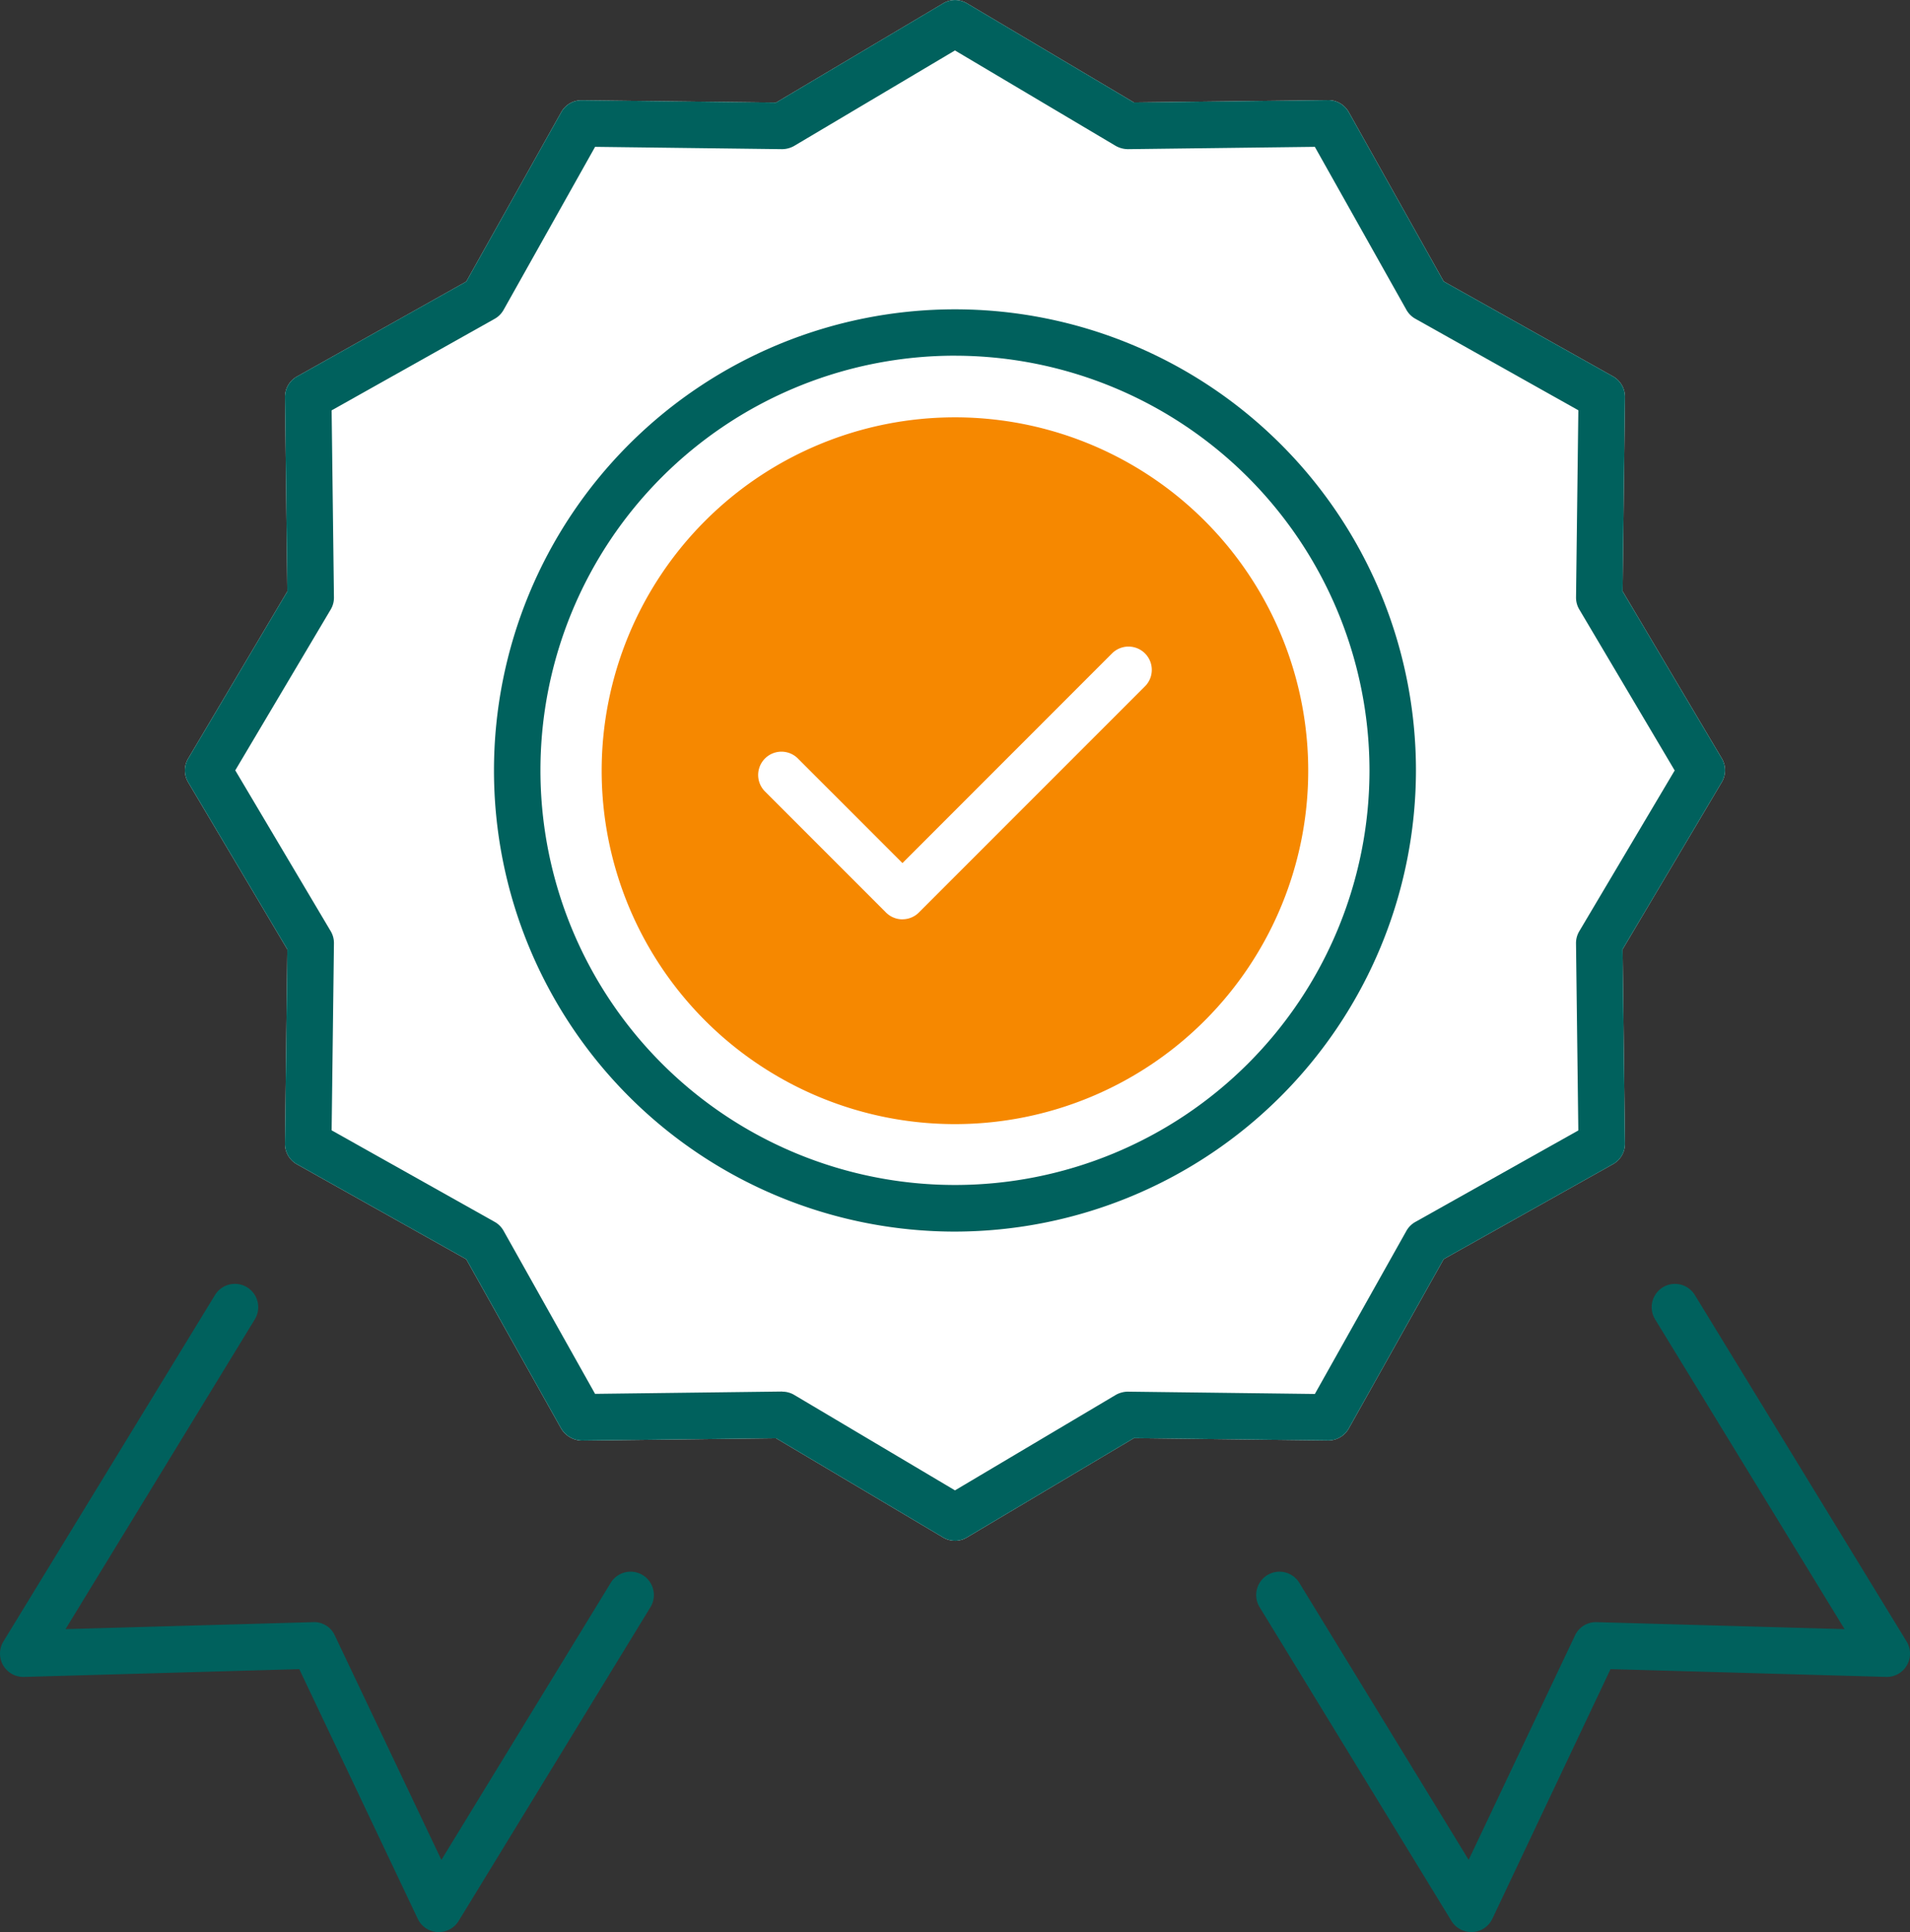
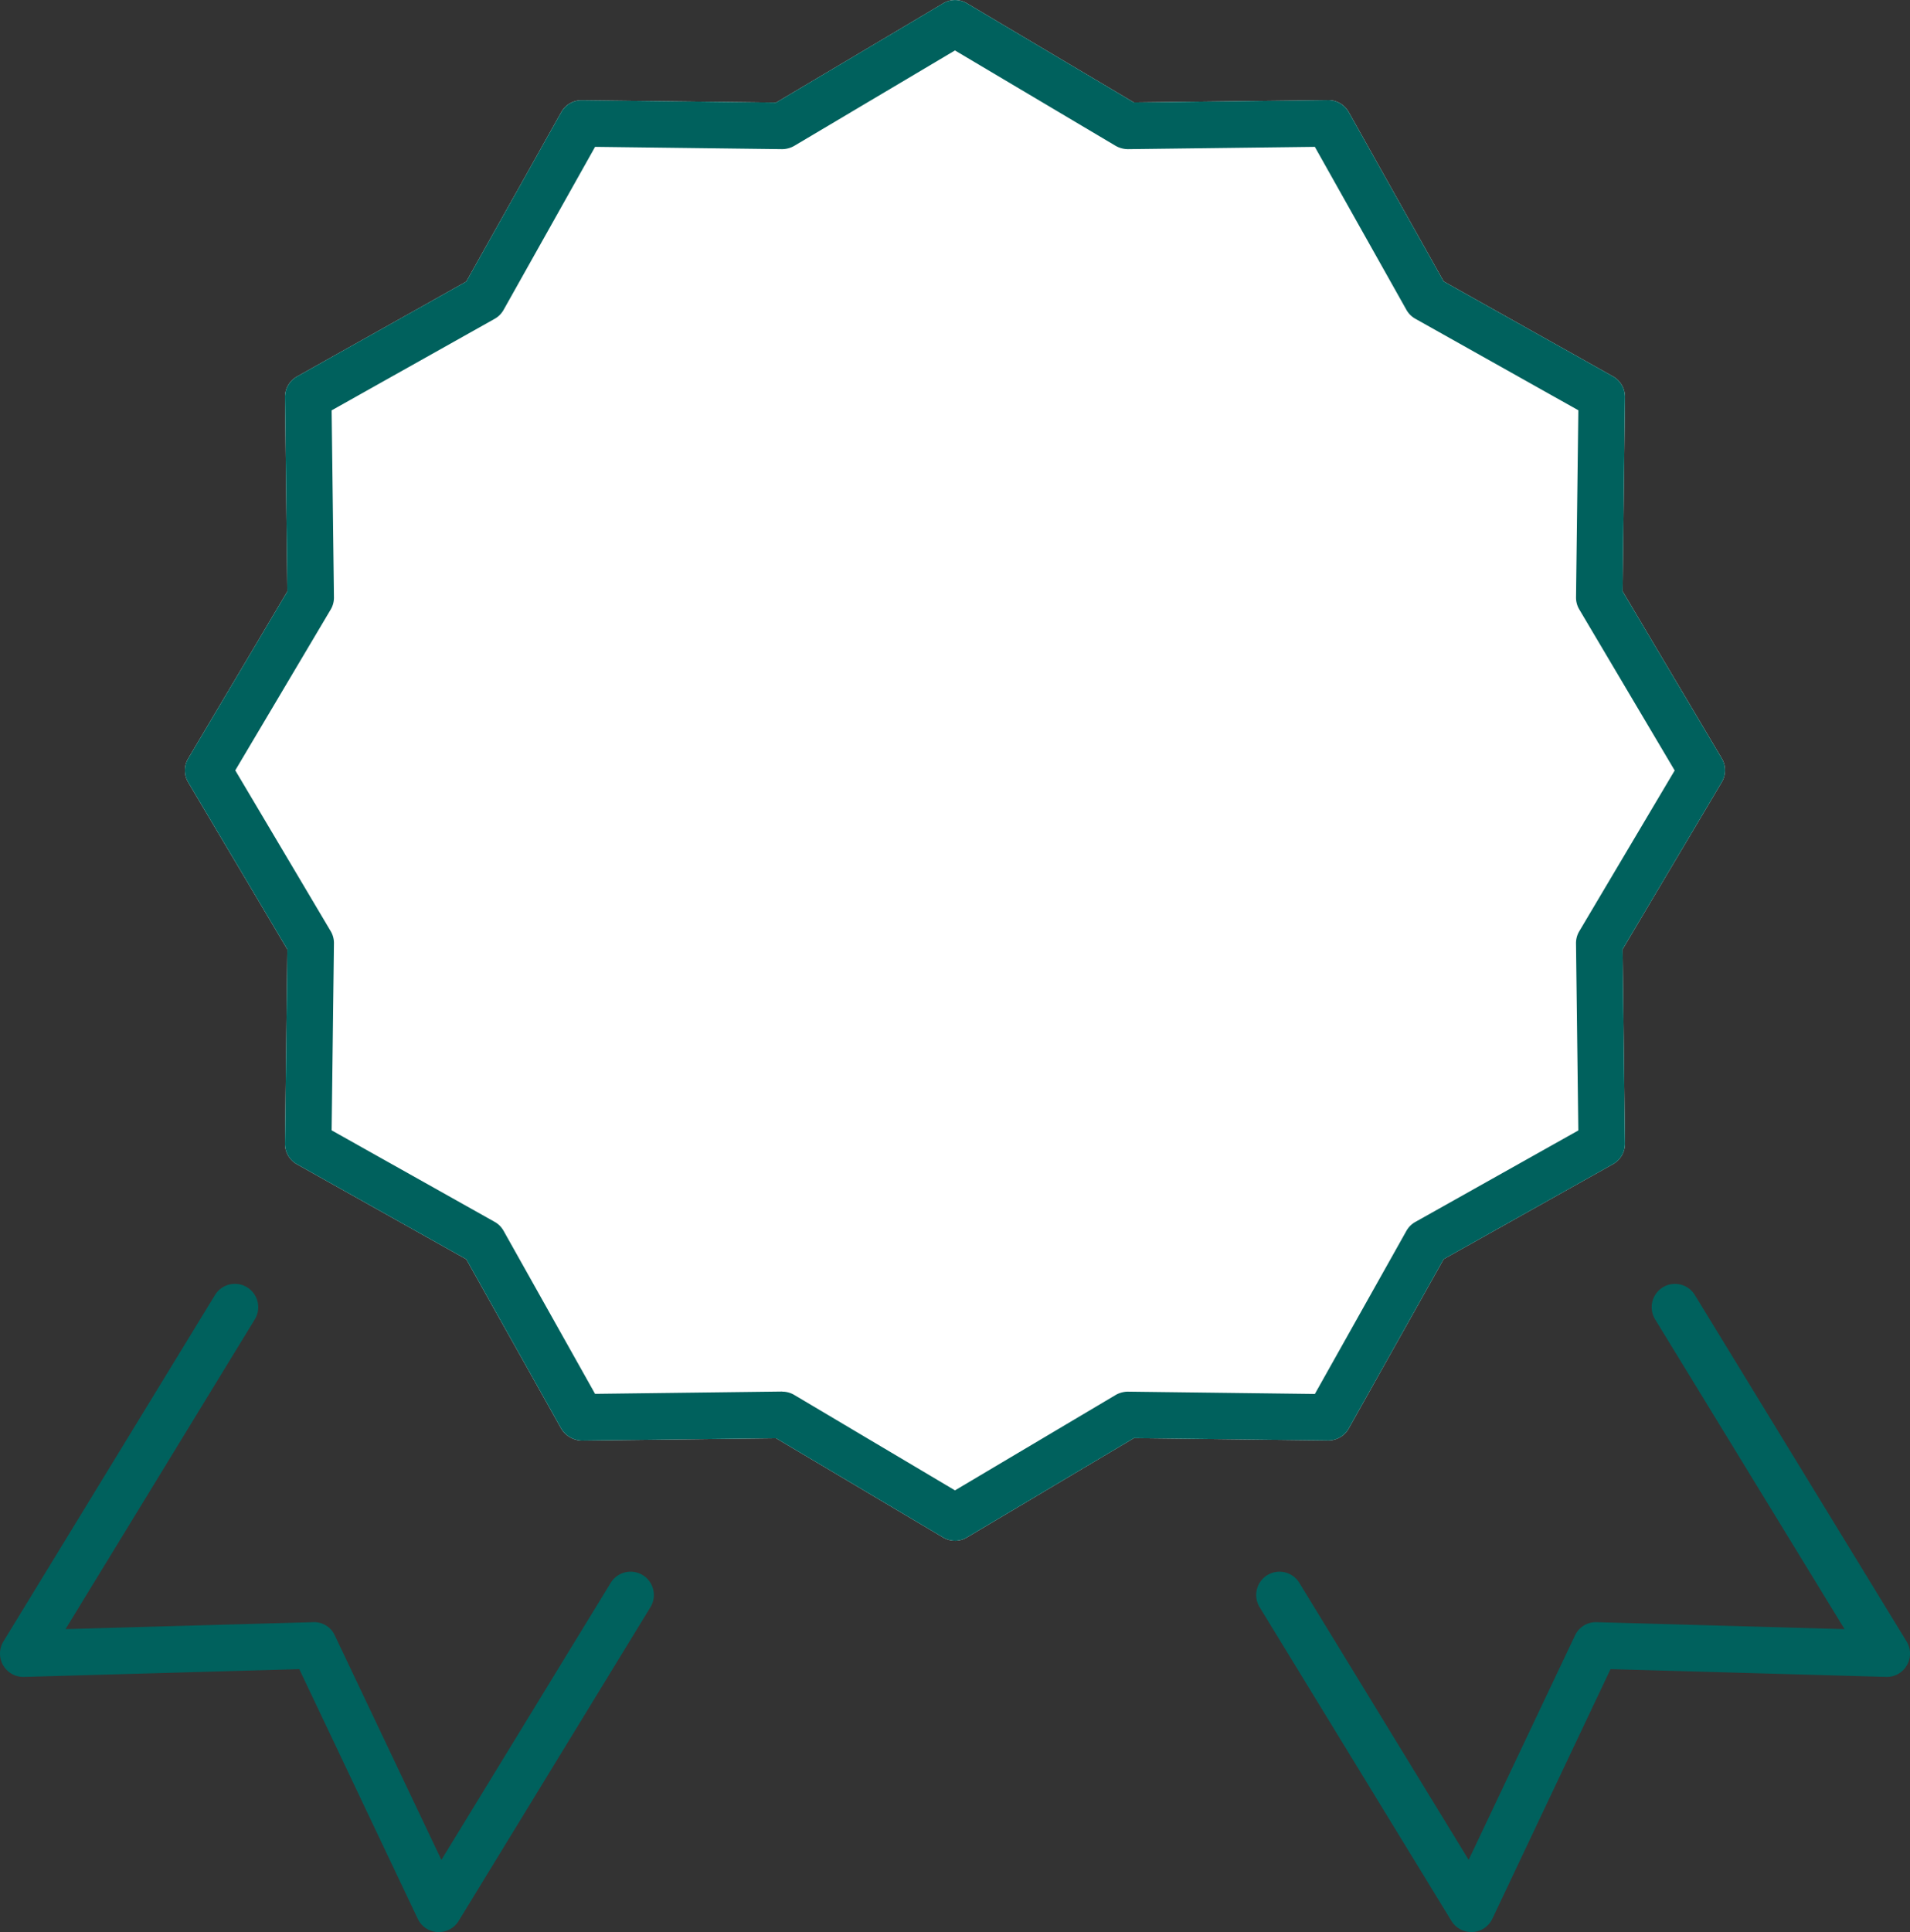
<svg xmlns="http://www.w3.org/2000/svg" id="ribbon-icon" width="82.451" height="83.376" viewBox="0 0 82.451 83.376">
  <rect x="0" y="0" width="82.451" height="83.376" fill="#333333" stroke="none" />
  <defs>
    <clipPath id="clip-path">
      <rect id="Rectangle_266" data-name="Rectangle 266" width="82.451" height="83.376" fill="none" />
    </clipPath>
  </defs>
  <g id="Group_598" data-name="Group 598" clip-path="url(#clip-path)">
    <path id="Path_977" data-name="Path 977" d="M53.486,66.489a1,1,0,0,1-.513-.141l-7.21-4.28-8.384.1a1.069,1.069,0,0,1-.889-.513l-4.1-7.312-7.312-4.1a1.007,1.007,0,0,1-.513-.889l.1-8.384-4.28-7.21a1.007,1.007,0,0,1,0-1.026l4.28-7.21-.1-8.384a1.007,1.007,0,0,1,.513-.889l7.312-4.1,4.1-7.311a1,1,0,0,1,.877-.513h.012l8.384.1,7.21-4.28A1,1,0,0,1,54,.141l7.21,4.28,8.384-.1a1.014,1.014,0,0,1,.889.513l4.1,7.311,7.312,4.1a1.007,1.007,0,0,1,.513.889l-.1,8.384,4.28,7.21a1.007,1.007,0,0,1,0,1.026l-4.28,7.21.1,8.384a1.007,1.007,0,0,1-.513.889l-7.312,4.1-4.1,7.312a1.009,1.009,0,0,1-.889.513l-8.384-.1L54,66.349a1,1,0,0,1-.513.141" transform="translate(-12.262 0)" fill="#fff" />
    <path id="Path_978" data-name="Path 978" d="M49.374,63.4a1.01,1.01,0,0,1,.513.141l6.94,4.119,6.94-4.119a1.084,1.084,0,0,1,.525-.141l8.07.1,3.95-7.037a1.009,1.009,0,0,1,.384-.385l7.038-3.95-.1-8.07a1,1,0,0,1,.141-.525l4.119-6.94-4.119-6.94a1,1,0,0,1-.141-.525l.1-8.07L76.7,17.1a1.011,1.011,0,0,1-.384-.384l-3.95-7.037-8.07.1a1.092,1.092,0,0,1-.525-.141l-6.94-4.119-6.94,4.119a1.073,1.073,0,0,1-.525.141l-8.07-.1-3.95,7.037a1.008,1.008,0,0,1-.384.384l-7.038,3.95.1,8.07a1.008,1.008,0,0,1-.141.525l-4.12,6.94,4.12,6.94a1.009,1.009,0,0,1,.141.525l-.1,8.07,7.038,3.95a1.007,1.007,0,0,1,.384.385l3.95,7.037,8.07-.1Z" transform="translate(-15.603 -3.342)" fill="#fff" />
    <path id="Path_979" data-name="Path 979" d="M52.921,32.679h0Z" transform="translate(-32.059 -19.797)" fill="#fff" />
    <path id="Path_980" data-name="Path 980" d="M73.986,73.649a19.9,19.9,0,1,1,19.9-19.9,19.927,19.927,0,0,1-19.9,19.9" transform="translate(-32.762 -20.5)" fill="#fff" />
    <path id="Path_981" data-name="Path 981" d="M77.075,38.941A17.894,17.894,0,1,0,94.969,56.835,17.915,17.915,0,0,0,77.075,38.941" transform="translate(-35.851 -23.59)" fill="#fff" />
-     <path id="Path_982" data-name="Path 982" d="M96.389,60.936a15.25,15.25,0,1,1-15.25-15.25,15.249,15.249,0,0,1,15.25,15.25" transform="translate(-39.916 -27.676)" fill="#f68800" />
    <path id="Path_983" data-name="Path 983" d="M18.941,168.521h-.053a1,1,0,0,1-.855-.573L12.92,157.175l-11.886.335a1.006,1.006,0,0,1-.887-1.529l9.133-14.95A1.005,1.005,0,0,1,11,142.08L2.829,155.448l10.689-.3a.976.976,0,0,1,.936.574l4.6,9.685,7.309-11.956a1.005,1.005,0,0,1,1.716,1.049L19.8,168.04a1.006,1.006,0,0,1-.857.481" transform="translate(0 -85.144)" fill="#00615d" />
    <path id="Path_984" data-name="Path 984" d="M146.843,168.52a1.006,1.006,0,0,1-.857-.481L137.707,154.5a1.005,1.005,0,1,1,1.715-1.049l7.309,11.955,4.59-9.684a.993.993,0,0,1,.937-.574l10.7.3L154.78,142.08a1.005,1.005,0,0,1,1.716-1.049l9.14,14.95a1,1,0,0,1,.012,1.028.993.993,0,0,1-.9.5l-11.893-.335-5.1,10.771a1,1,0,0,1-.855.574h-.054" transform="translate(-83.332 -85.144)" fill="#00615d" />
    <path id="Path_985" data-name="Path 985" d="M53.486,66.489a1,1,0,0,1-.513-.141l-7.21-4.28-8.384.1a1.069,1.069,0,0,1-.889-.513l-4.1-7.312-7.312-4.1a1,1,0,0,1-.513-.889l.1-8.384-4.28-7.21a1.006,1.006,0,0,1,0-1.027l4.28-7.21-.1-8.384a1.006,1.006,0,0,1,.513-.889l7.312-4.1,4.1-7.311a1.006,1.006,0,0,1,.877-.513h.012l8.384.1,7.21-4.28A1.006,1.006,0,0,1,54,.141l7.21,4.28,8.384-.1a1.015,1.015,0,0,1,.889.513l4.1,7.311,7.312,4.1a1.006,1.006,0,0,1,.513.889l-.1,8.384,4.28,7.21a1.006,1.006,0,0,1,0,1.027l-4.28,7.21.1,8.384a1,1,0,0,1-.513.889l-7.312,4.1-4.1,7.312a1.01,1.01,0,0,1-.889.513l-8.384-.1L54,66.349a1,1,0,0,1-.513.141m-7.453-6.434a1.008,1.008,0,0,1,.513.141l6.94,4.119,6.94-4.119a1.084,1.084,0,0,1,.525-.141l8.07.1,3.951-7.037a1.009,1.009,0,0,1,.384-.385l7.038-3.95-.1-8.07a1,1,0,0,1,.141-.525l4.119-6.94L80.437,26.3a1,1,0,0,1-.141-.525l.1-8.07-7.038-3.95a1.011,1.011,0,0,1-.384-.384L69.021,6.337l-8.07.1a1.092,1.092,0,0,1-.525-.141l-6.94-4.119-6.94,4.119a1.07,1.07,0,0,1-.525.141l-8.07-.1L34,13.375a1.007,1.007,0,0,1-.385.384l-7.037,3.95.1,8.07a1,1,0,0,1-.141.525l-4.119,6.94,4.119,6.94a1,1,0,0,1,.141.525l-.1,8.07,7.037,3.95a1,1,0,0,1,.385.385l3.95,7.037,8.07-.1ZM33.124,12.882h0Z" transform="translate(-12.262)" fill="#00615d" />
-     <path id="Path_986" data-name="Path 986" d="M73.986,73.65a19.9,19.9,0,1,1,19.9-19.9,19.927,19.927,0,0,1-19.9,19.9m0-37.8A17.894,17.894,0,1,0,91.88,53.746,17.915,17.915,0,0,0,73.986,35.851" transform="translate(-32.762 -20.501)" fill="#00615d" />
    <path id="Path_987" data-name="Path 987" d="M89.254,82.555a1,1,0,0,1-.711-.294l-5.224-5.224a1.005,1.005,0,0,1,1.421-1.422l4.513,4.513L98.3,71.08A1.005,1.005,0,0,1,99.723,72.5l-9.759,9.759a1,1,0,0,1-.711.294" transform="translate(-50.296 -42.882)" fill="#fff" />
  </g>
</svg>